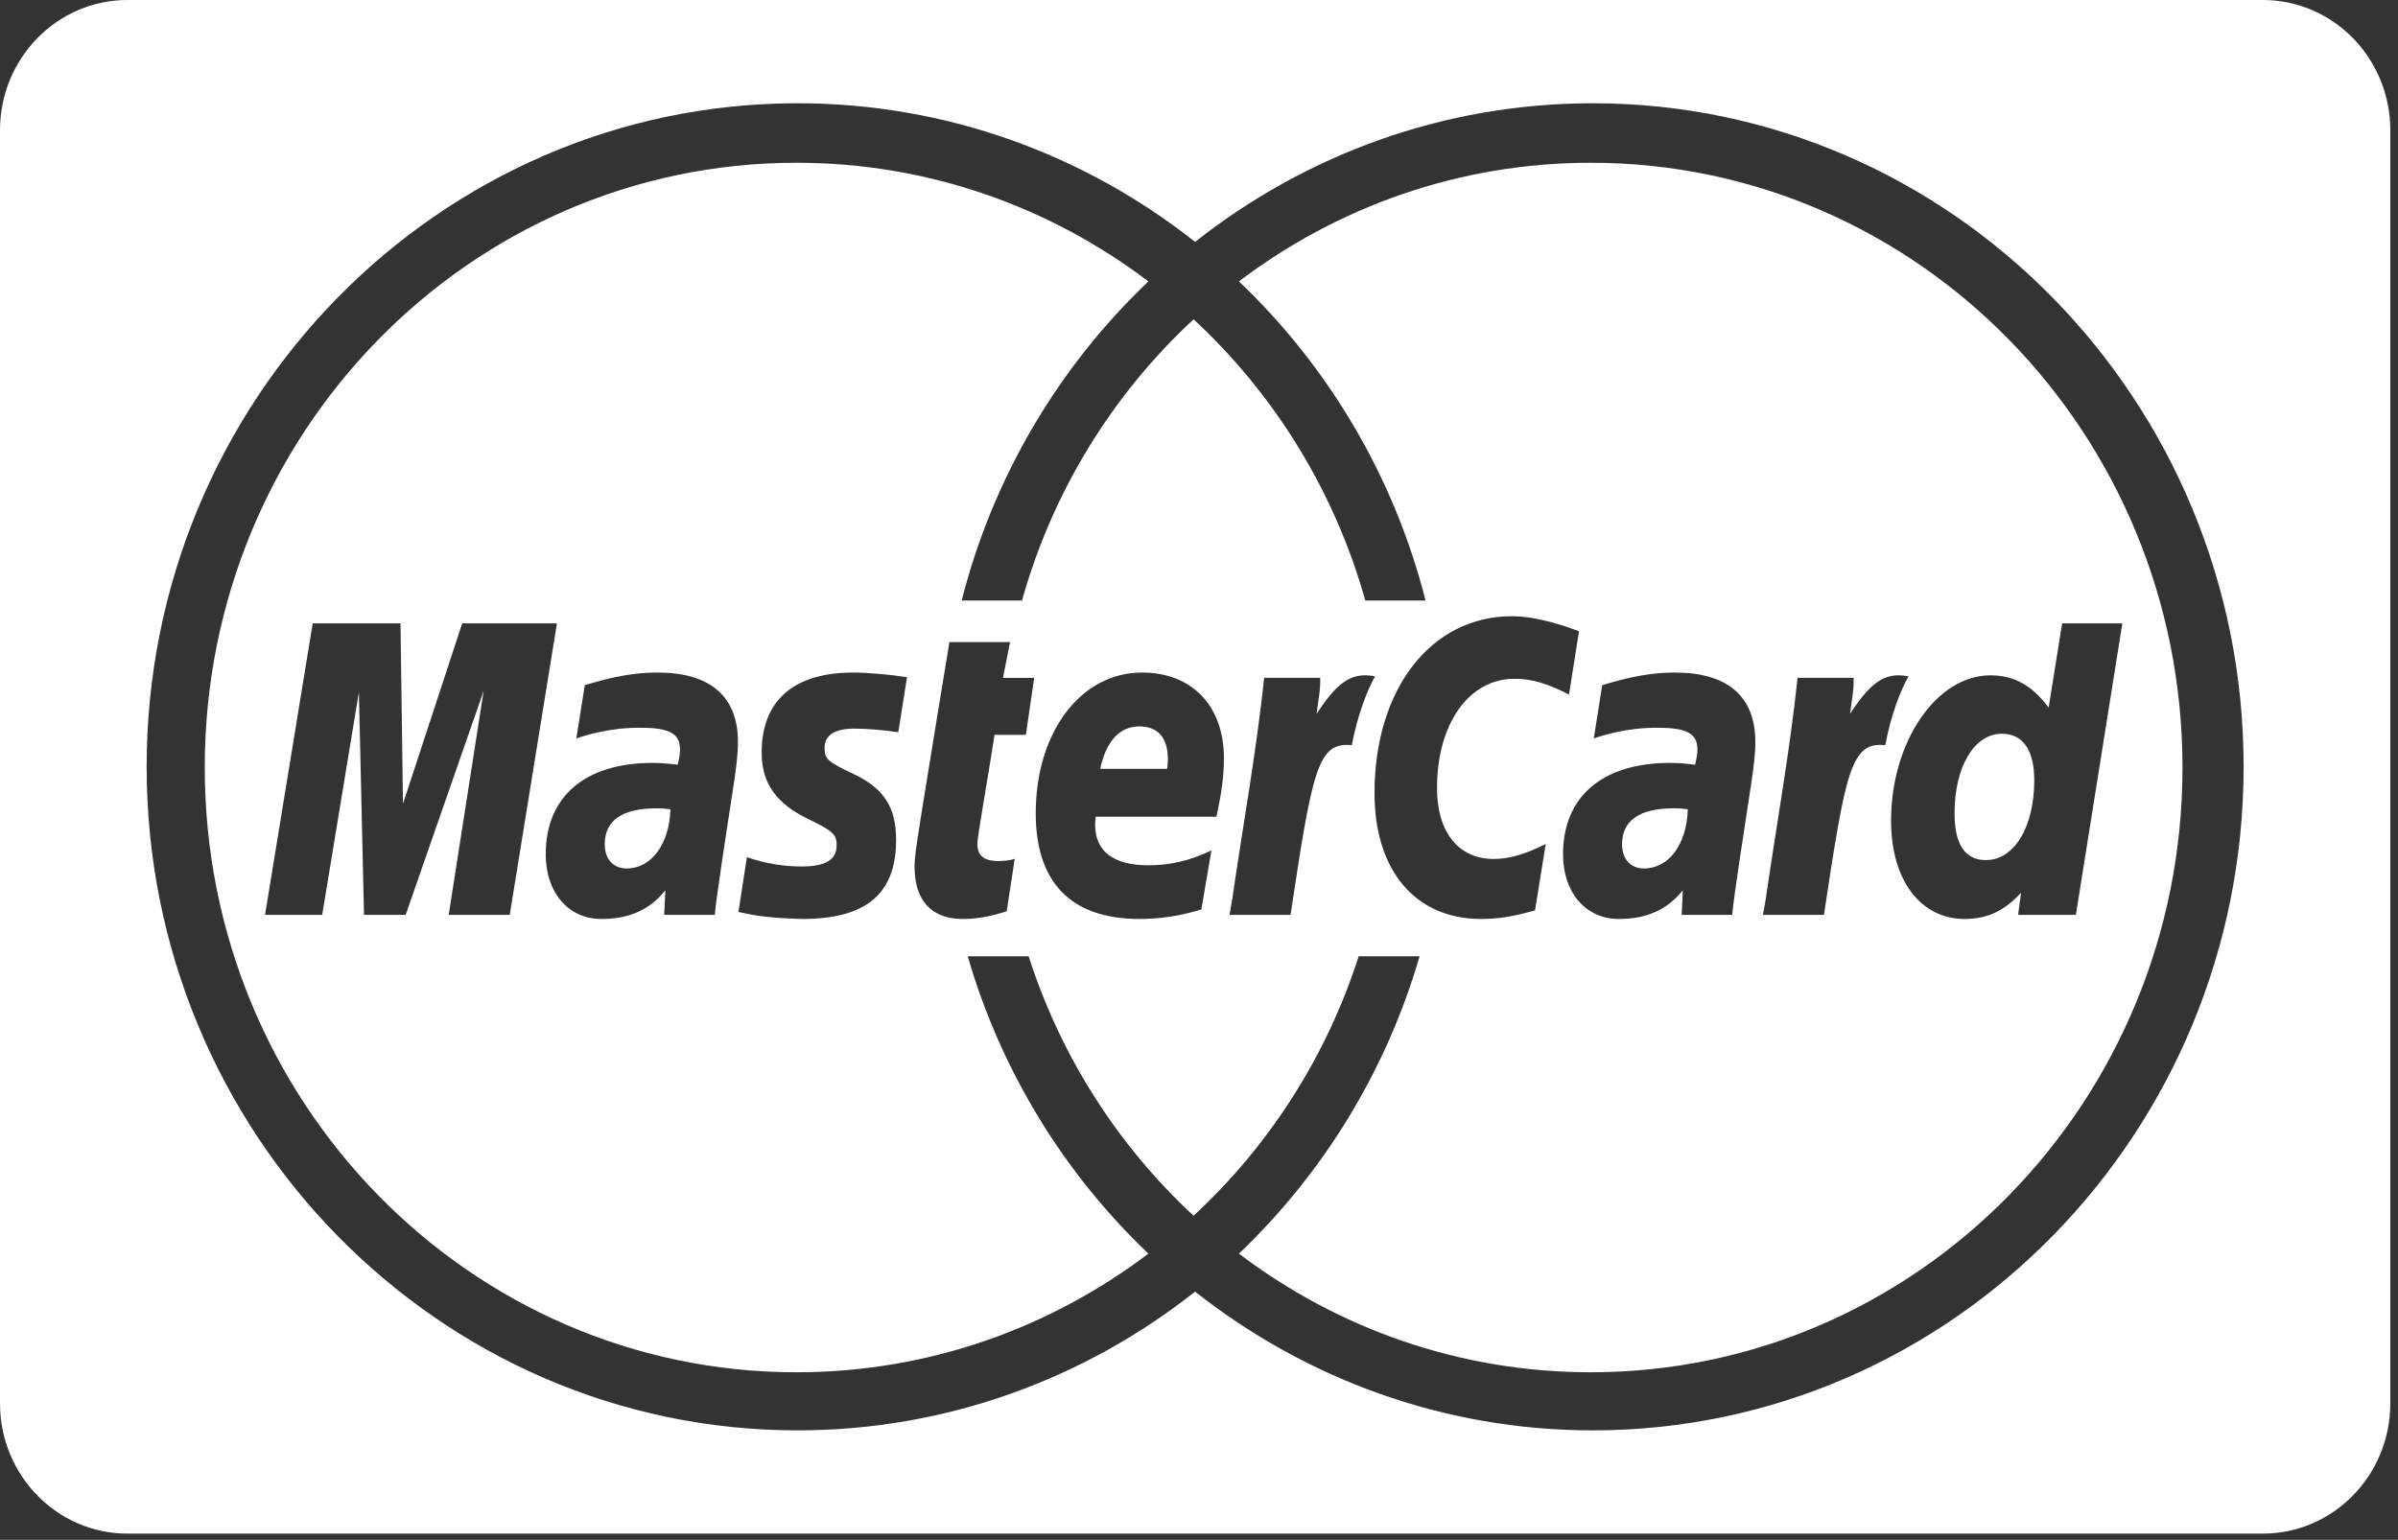
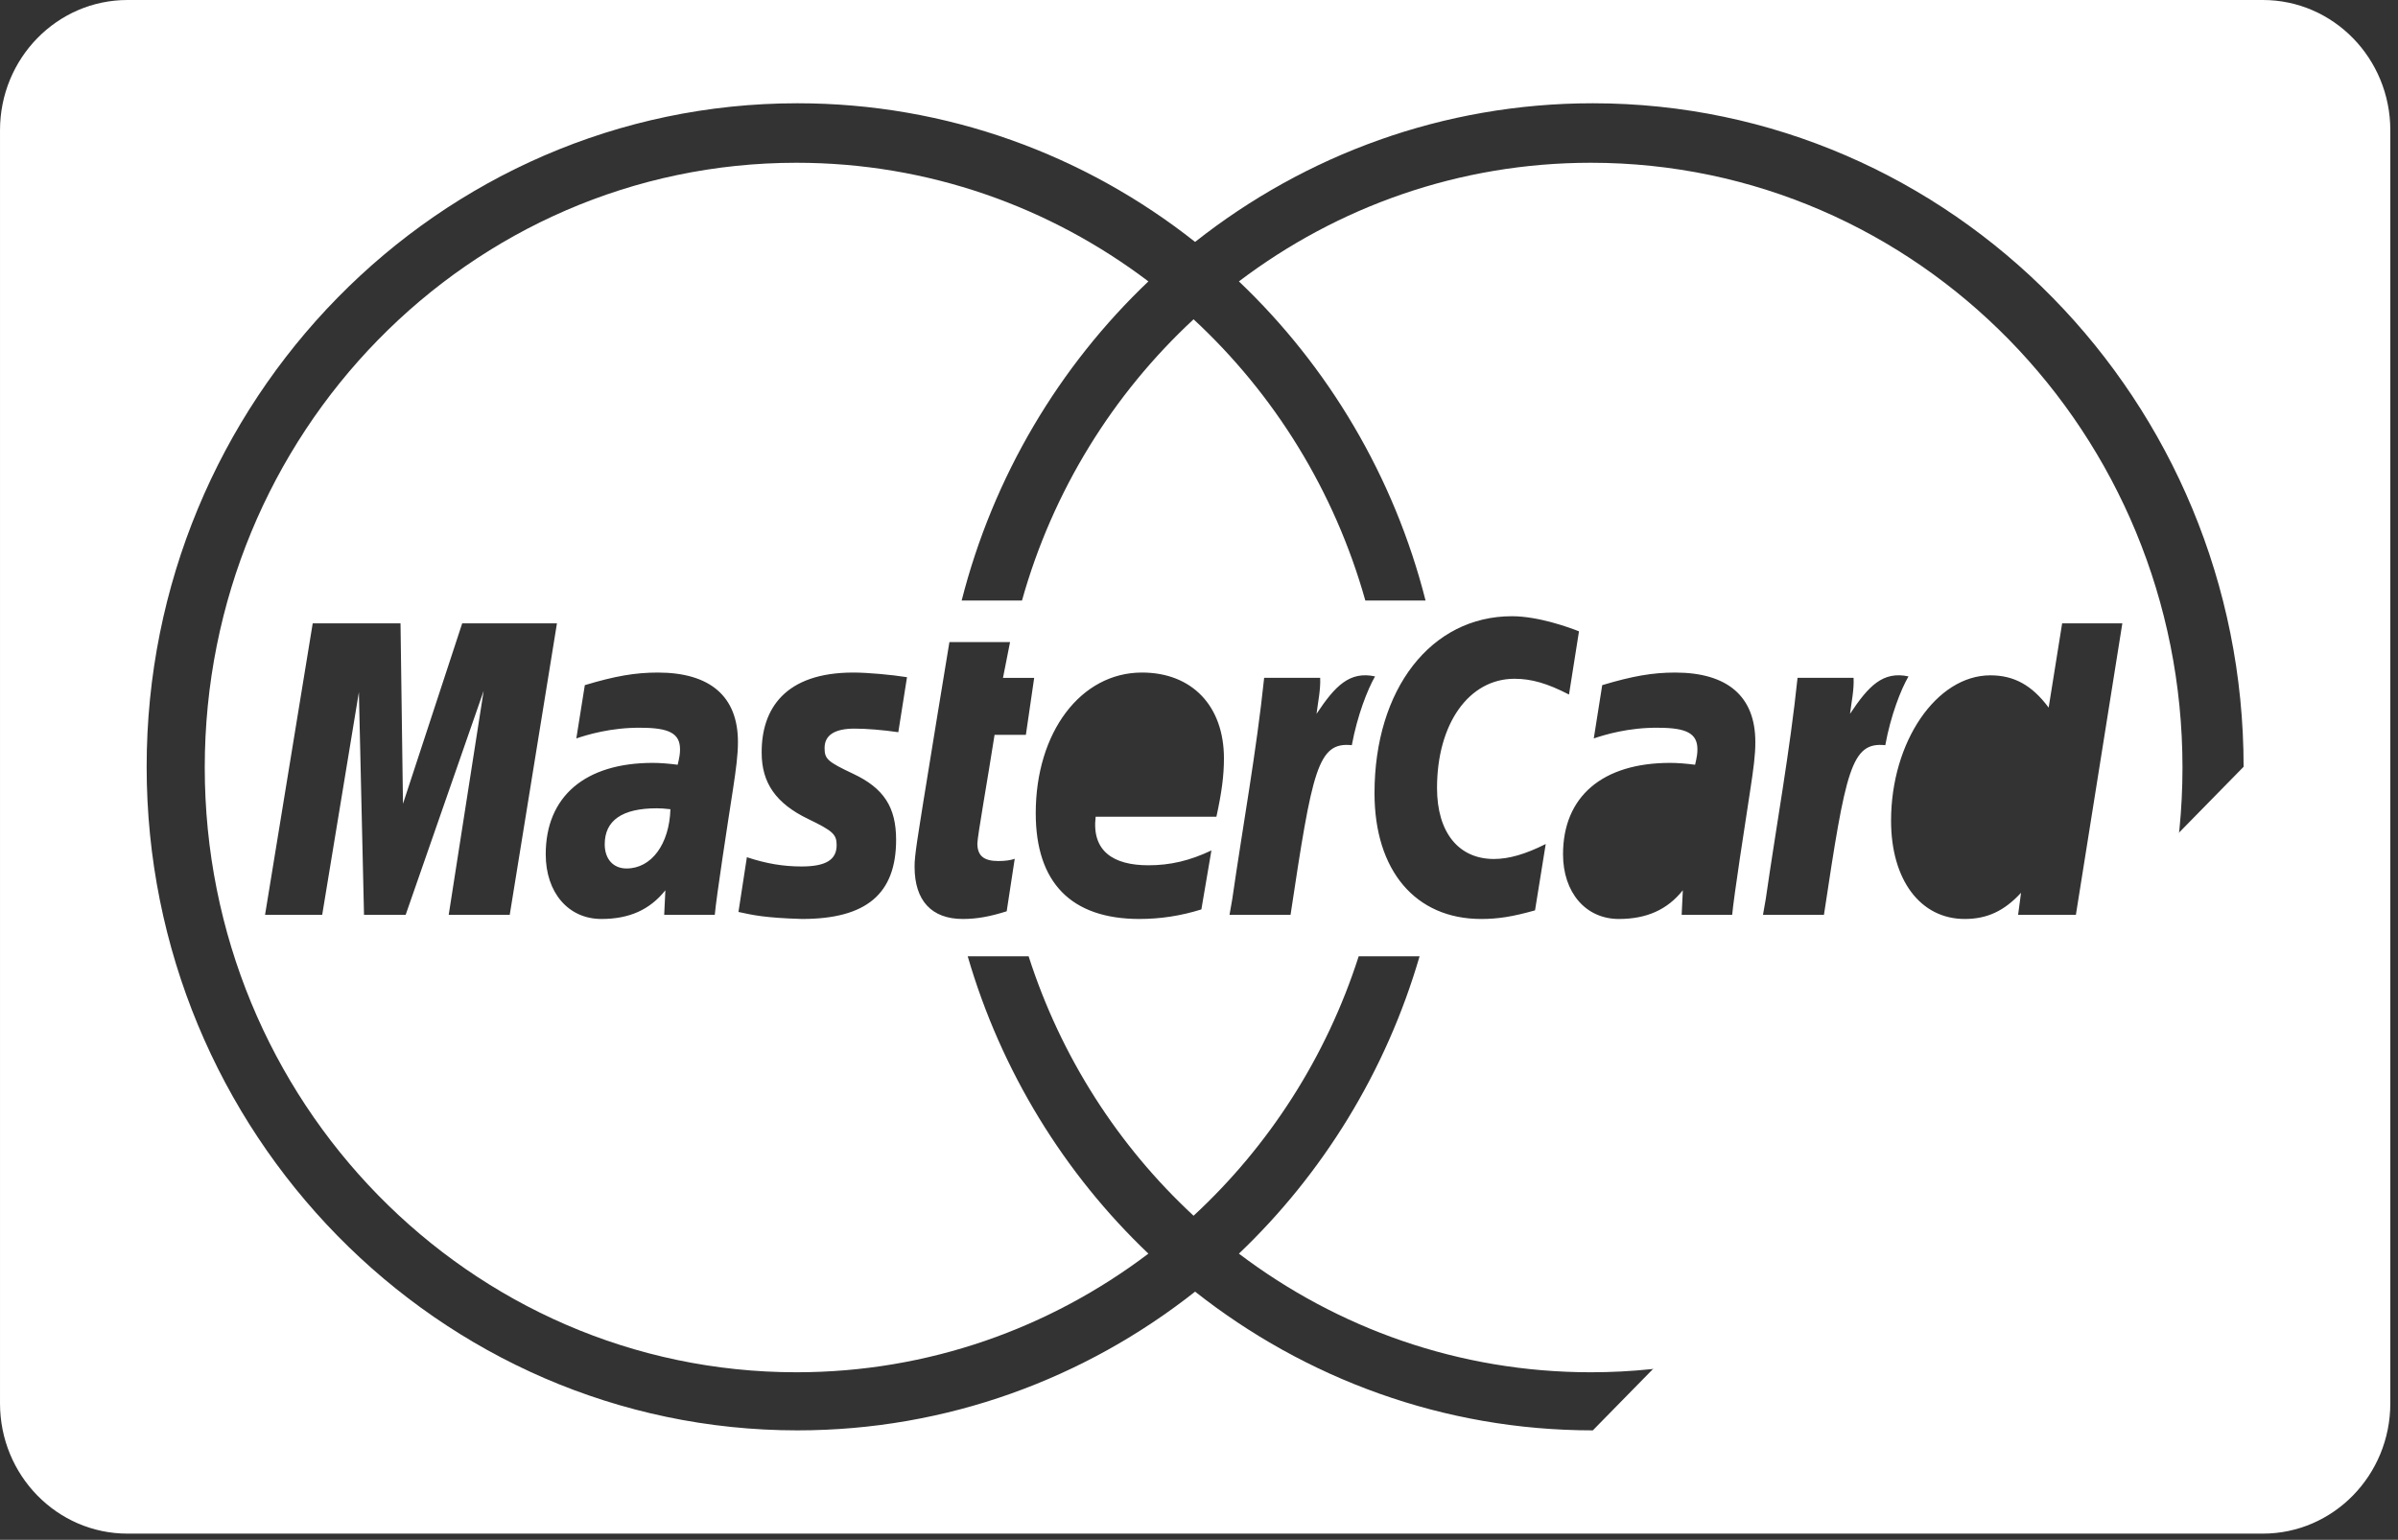
<svg xmlns="http://www.w3.org/2000/svg" width="780" height="501" viewBox="0 0 780 501" fill="none">
  <rect x="0" y="0" width="780" height="501" fill="#333333" stroke="none" />
-   <path d="M736.04 0H41.46C18.573 0 0.002 18.975 0.002 42.383V456.613C0.002 480.026 18.564 498.997 41.46 498.997H736.04C758.929 498.997 777.499 480.021 777.499 456.613V42.383C777.499 18.971 758.937 0 736.04 0V0ZM518.1 465.4C469.417 465.4 424.538 448.51 388.73 420.265C352.948 448.511 308.068 465.4 259.38 465.4C142.66 465.4 47.7 368.521 47.7 249.48C47.7 130.43 142.659 33.6 259.38 33.6C308.066 33.6 352.944 50.427 388.73 78.713C424.534 50.427 469.413 33.6 518.1 33.6C634.82 33.6 729.78 130.434 729.78 249.48C729.779 368.52 634.814 465.4 518.1 465.4Z" fill="white" />
+   <path d="M736.04 0H41.46C18.573 0 0.002 18.975 0.002 42.383V456.613C0.002 480.026 18.564 498.997 41.46 498.997H736.04C758.929 498.997 777.499 480.021 777.499 456.613V42.383C777.499 18.971 758.937 0 736.04 0V0ZM518.1 465.4C469.417 465.4 424.538 448.51 388.73 420.265C352.948 448.511 308.068 465.4 259.38 465.4C142.66 465.4 47.7 368.521 47.7 249.48C47.7 130.43 142.659 33.6 259.38 33.6C308.066 33.6 352.944 50.427 388.73 78.713C424.534 50.427 469.413 33.6 518.1 33.6C634.82 33.6 729.78 130.434 729.78 249.48Z" fill="white" />
  <path d="M218.07 263.3C215.982 263.081 215.072 262.997 213.639 262.997C202.374 262.997 196.699 266.939 196.699 274.706C196.699 279.516 199.484 282.577 203.788 282.577C211.89 282.577 217.71 274.706 218.07 263.3Z" fill="white" />
-   <path d="M549 263.3C546.933 263.081 546.006 262.997 544.548 262.997C533.304 262.997 527.609 266.939 527.609 274.706C527.609 279.516 530.395 282.577 534.743 282.577C542.822 282.577 548.665 274.706 549 263.3Z" fill="white" />
-   <path d="M379.67 250.16C379.797 248.564 381.757 236.355 370.493 236.355C364.207 236.355 359.694 241.294 357.882 250.16H379.67Z" fill="white" />
-   <path d="M645.93 279.85C655.168 279.85 661.688 269.128 661.688 253.863C661.688 244.051 657.999 238.745 651.158 238.745C642.15 238.745 635.759 249.463 635.759 264.624C635.758 274.736 639.18 279.85 645.93 279.85V279.85Z" fill="white" />
  <path d="M517.44 52.958C474.557 52.958 434.967 67.321 402.98 91.558C431.989 119.157 453.442 154.996 463.692 195.388H444.1C434.061 159.681 414.438 128.155 388.236 103.893C362.063 128.155 342.425 159.68 332.425 195.388H312.802C323.076 154.999 344.529 119.16 373.538 91.558C341.536 67.321 301.96 52.958 259.058 52.958C152.758 52.958 66.598 141.044 66.598 249.728C66.598 358.388 152.767 446.498 259.058 446.498C301.962 446.498 341.537 432.135 373.538 407.898C346.242 381.911 325.651 348.616 314.765 311.139H334.577C345.102 343.954 363.787 372.92 388.235 395.563C412.71 372.92 431.42 343.955 441.946 311.139H461.752C450.849 348.618 430.261 381.91 402.98 407.898C434.963 432.134 474.553 446.498 517.44 446.498C623.73 446.498 709.9 358.384 709.9 249.728C709.9 141.038 623.729 52.958 517.44 52.958V52.958ZM145.95 297.668L157.321 224.778L131.945 297.668H118.403L116.736 225.211L104.799 297.668H86.212L101.714 202.829H130.275L131.077 261.527L150.338 202.829H181.158L165.8 297.668H145.95V297.668ZM238.426 256.741C236.697 267.887 233.004 291.823 232.497 297.668H216.043L216.426 289.668C211.403 295.985 204.716 299.008 195.628 299.008C184.847 299.008 177.508 290.404 177.508 277.959C177.508 259.153 190.309 248.222 212.332 248.222C214.589 248.222 217.478 248.437 220.432 248.825C221.045 246.259 221.193 245.181 221.193 243.8C221.193 238.712 217.752 236.793 208.471 236.793C198.77 236.663 190.753 239.144 187.462 240.265C187.675 238.972 190.226 222.927 190.226 222.927C200.101 219.952 206.636 218.83 213.976 218.83C231.022 218.83 240.05 226.636 240.029 241.43C240.05 245.396 239.417 250.291 238.426 256.741ZM292.194 238.237C287.173 237.504 281.837 237.07 277.957 237.07C271.524 237.07 268.212 239.185 268.212 243.368C268.212 246.969 269.183 247.832 277.491 251.756C287.449 256.439 291.479 262.606 291.479 273.235C291.479 290.831 281.816 299.006 260.871 299.006C248.741 298.656 244.734 297.713 240.199 296.721L242.94 278.908C249.291 281.017 254.818 281.925 260.724 281.925C268.591 281.925 272.136 279.769 272.136 274.985C272.136 271.465 270.891 270.346 262.854 266.465C252.347 261.397 247.75 254.692 247.75 244.922V244.921C247.665 230.667 255.343 218.828 277.554 218.828C282.091 218.828 289.874 219.518 295.022 220.338L292.194 238.237V238.237ZM333.688 239.098H323.504C321.224 253.742 317.954 271.985 317.911 274.442C317.911 278.432 319.999 280.155 324.723 280.155C326.981 280.155 328.73 279.899 330.059 279.424L327.448 296.506C321.998 298.228 317.764 299.008 313.162 299.008C303.018 299.008 297.489 293.034 297.489 282.054C297.365 278.649 298.967 269.701 300.233 261.484C301.351 254.302 308.816 208.913 308.816 208.913H328.542L326.244 220.553H336.39L333.688 239.098V239.098ZM395.663 265.732H356.384C355.055 276.878 362.061 281.538 373.538 281.538C380.601 281.538 386.954 280.07 394.039 276.708L390.77 295.9C383.978 298.016 377.435 299.007 370.52 299.007C348.409 298.959 336.896 287.167 336.896 264.589C336.896 238.235 351.555 218.827 371.446 218.827C387.71 218.827 398.113 229.674 398.113 246.753C398.113 252.404 397.376 257.903 395.663 265.732V265.732ZM439.709 242.461C428.593 241.297 426.886 250.506 419.775 297.665H399.925L400.834 292.472C404.272 268.576 408.7 244.403 411.193 220.551H429.415C429.58 224.476 428.719 228.294 428.232 232.262C434.292 223.141 438.969 218.309 447.262 220.08C444.813 224.35 441.502 232.779 439.709 242.461V242.461ZM499.3 296.203C492.001 298.271 487.255 299.008 481.772 299.008C460.406 299.008 447.088 283.264 447.088 258.079C447.088 224.176 465.484 200.5 491.791 200.5C500.458 200.5 510.69 204.253 513.601 205.416L510.35 225.988C503.263 222.321 498.117 220.853 492.61 220.853C477.785 220.853 467.421 235.498 467.421 256.391C467.421 270.777 474.385 279.489 485.922 279.489C490.824 279.489 496.221 277.919 502.781 274.617L499.3 296.203V296.203ZM569.354 256.741C567.646 267.887 563.938 291.823 563.427 297.668H546.997L547.376 289.668C542.334 295.985 535.624 299.008 526.552 299.008C515.795 299.008 508.409 290.404 508.409 277.959C508.409 259.153 521.258 248.222 543.259 248.222C545.517 248.222 548.407 248.437 551.363 248.825C551.968 246.259 552.12 245.181 552.12 243.8C552.12 238.712 548.682 236.793 539.419 236.793C529.697 236.663 521.704 239.144 518.41 240.265C518.599 238.972 521.154 222.927 521.154 222.927C531.046 219.952 537.584 218.83 544.883 218.83C561.948 218.83 570.981 226.636 570.956 241.43C570.999 245.396 570.347 250.291 569.354 256.741V256.741ZM593.277 297.665H573.446L574.355 292.472C577.793 268.576 582.203 244.403 584.691 220.551H602.918C603.107 224.476 602.241 228.294 601.758 232.262C607.81 223.141 612.454 218.309 620.78 220.08C618.293 224.35 615 232.779 613.229 242.461C602.114 241.297 600.387 250.506 593.277 297.665V297.665ZM656.435 297.665L657.381 290.487C651.916 296.42 646.329 299.008 639.072 299.008C624.64 299.008 615.108 286.304 615.108 267.027C615.108 241.339 629.89 219.733 647.398 219.733C655.081 219.733 660.942 222.925 666.368 230.236L670.754 202.828H690.334L675.224 297.665H656.435Z" fill="white" />
</svg>